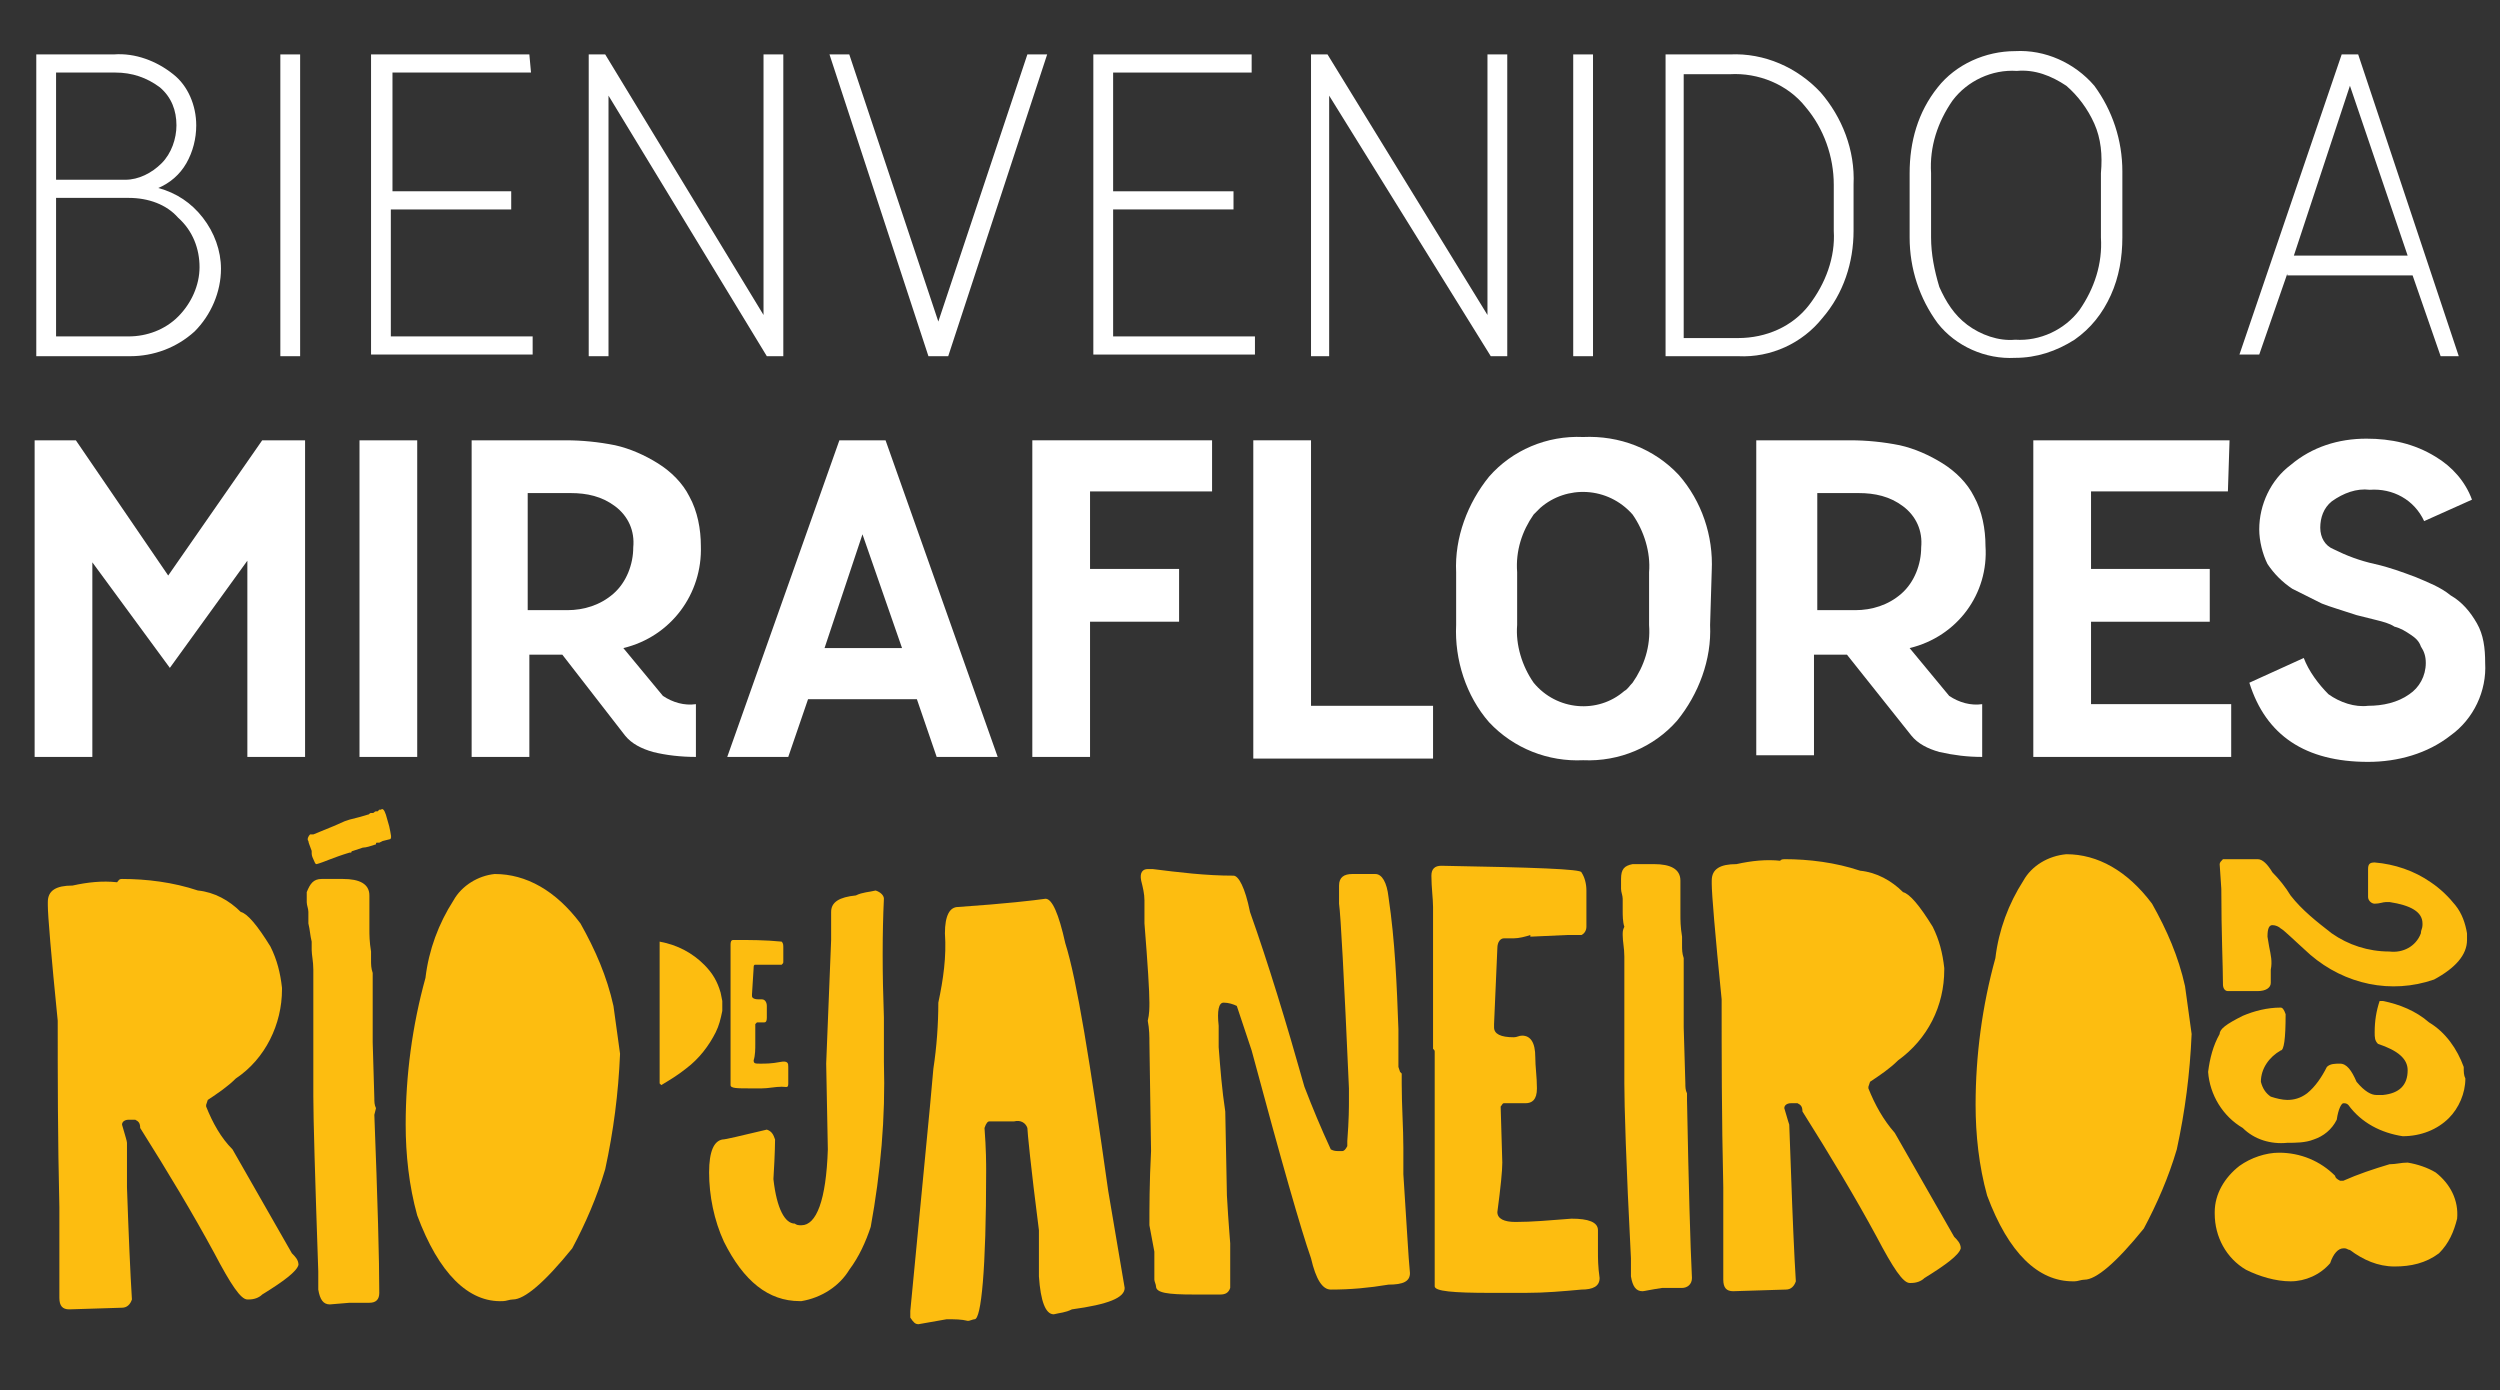
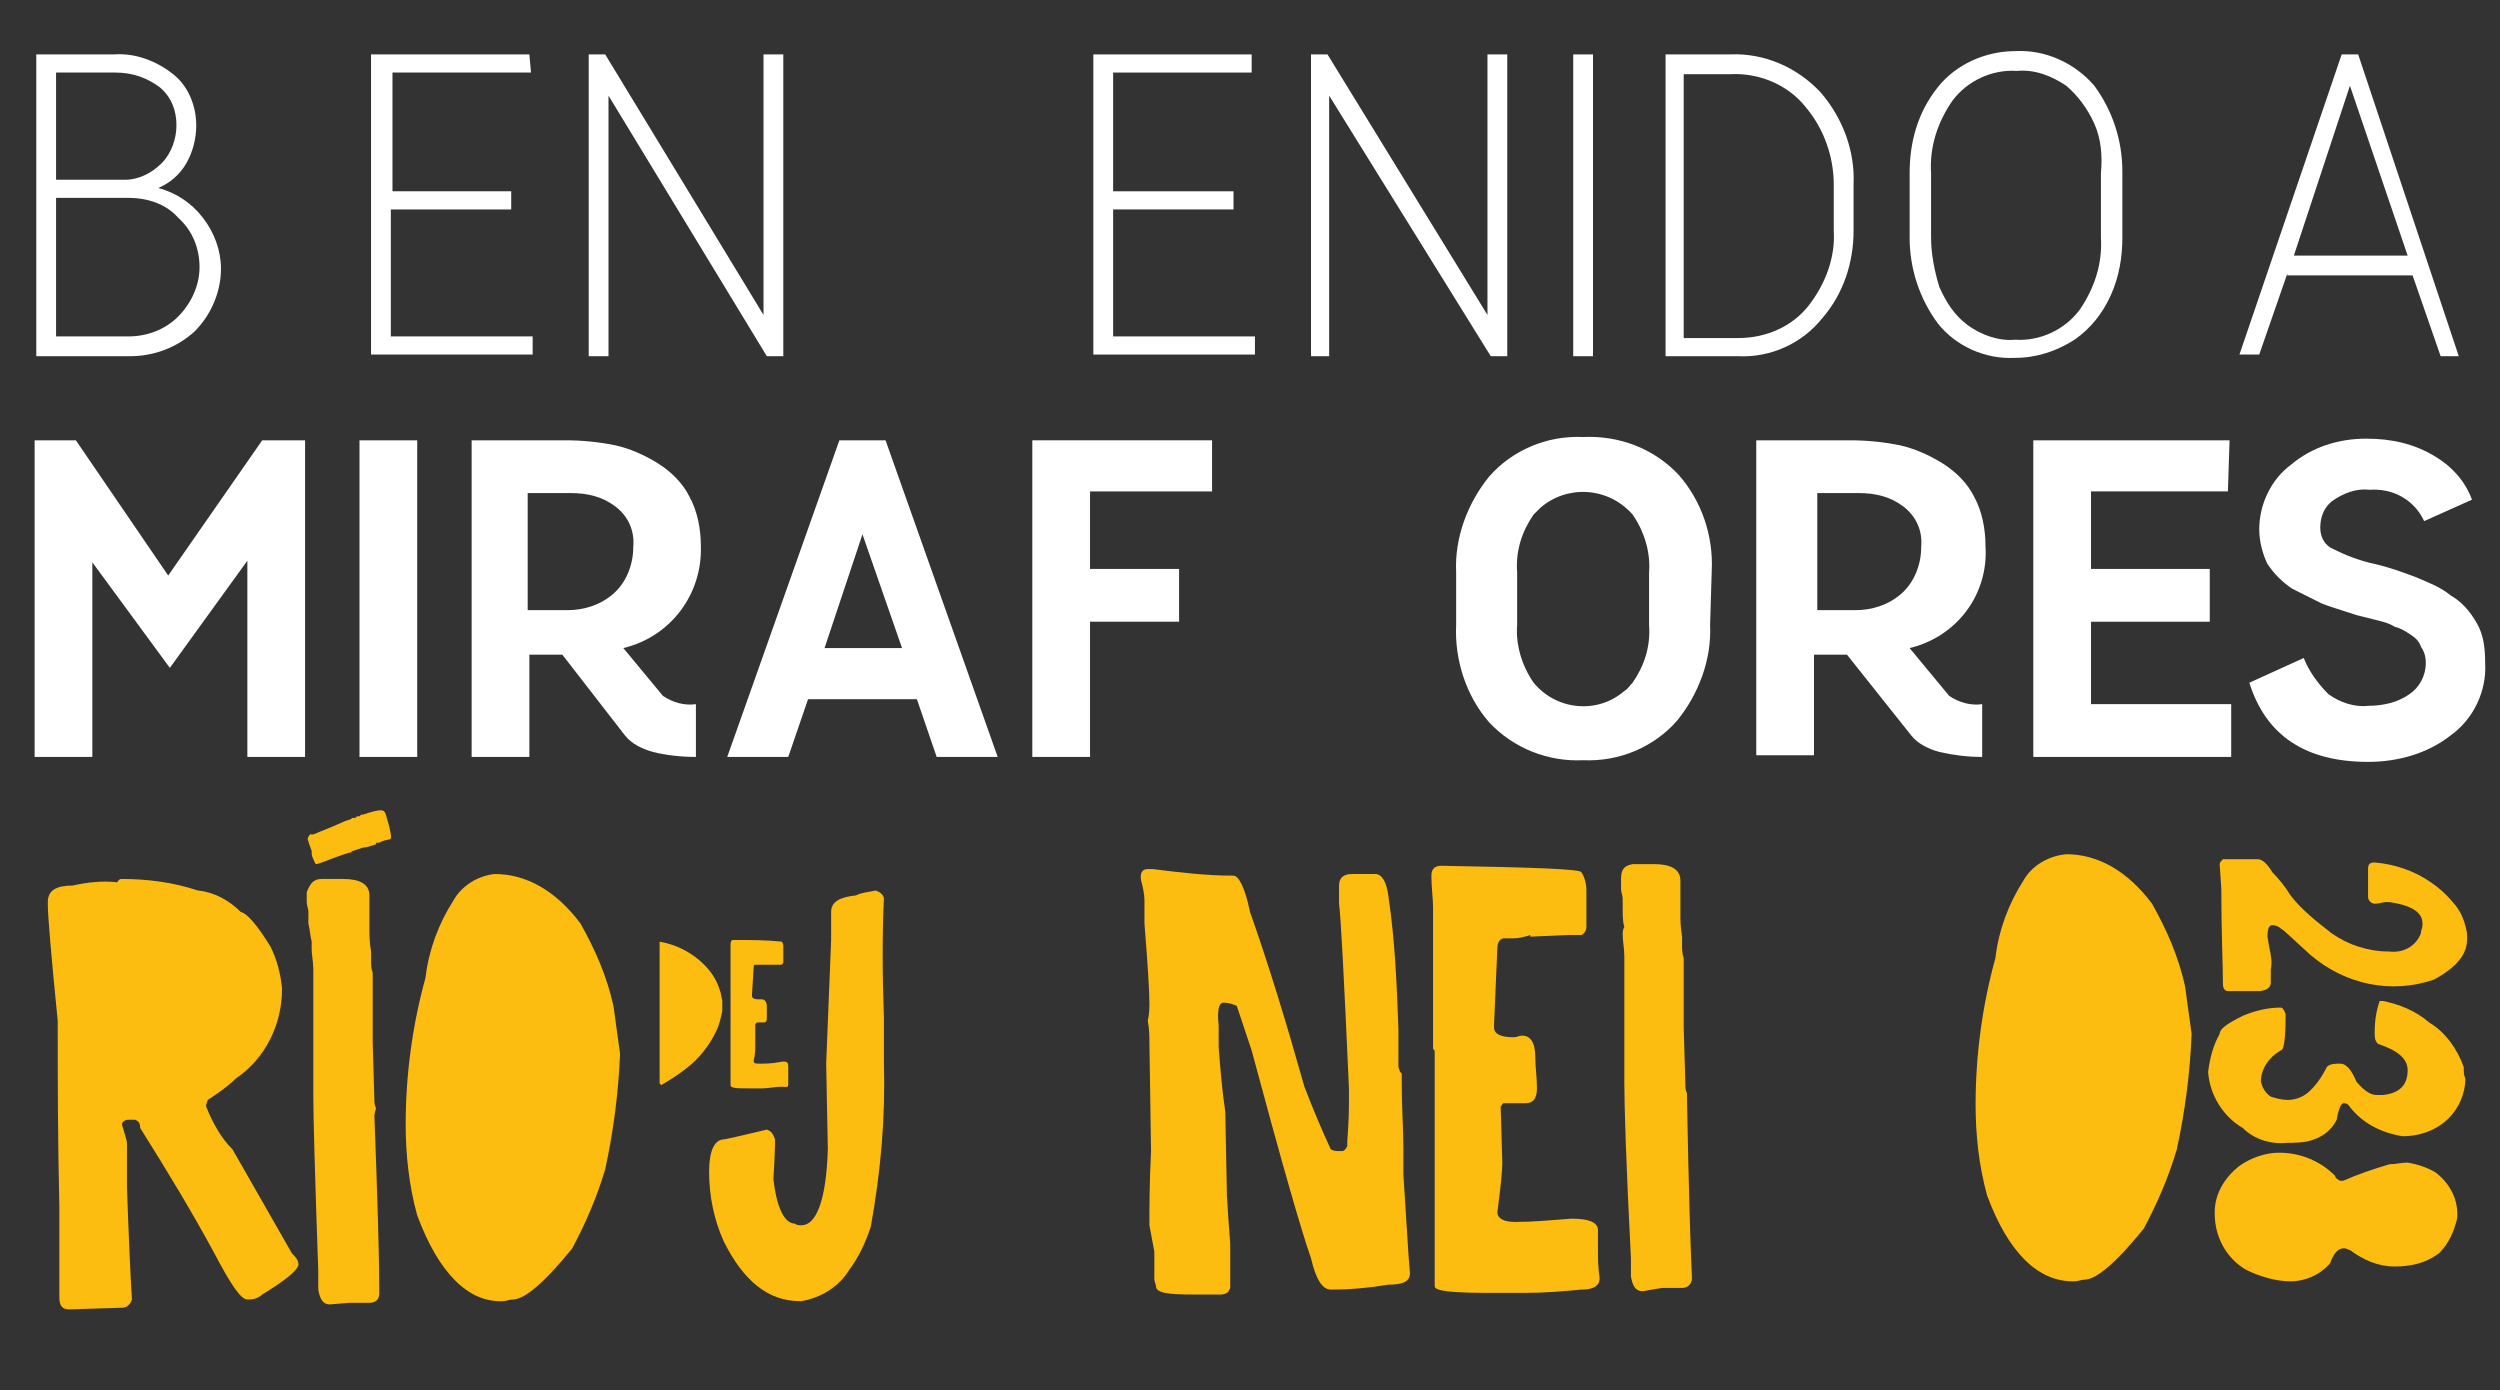
<svg xmlns="http://www.w3.org/2000/svg" version="1.1" id="Capa_1" x="0px" y="0px" viewBox="0 0 151.6 84.3" style="enable-background:new 0 0 151.6 84.3;" xml:space="preserve">
  <rect x="0" y="0" width="151.6" height="84.3" fill="#333333" stroke="none" />
  <style type="text/css"> .st0{fill:#FFFFFF;} .st1{fill:#FDBD10;} </style>
  <path class="st0" d="M2.2,21.6V3.3h4.7c1.3-0.1,2.6,0.4,3.6,1.2c0.9,0.7,1.4,1.9,1.4,3.1c0,0.8-0.2,1.6-0.6,2.3 c-0.4,0.7-1,1.2-1.7,1.5c1.1,0.3,2,0.9,2.7,1.8c0.7,0.9,1.1,2,1.1,3.1c0,1.4-0.6,2.8-1.6,3.8c-1.1,1-2.5,1.5-3.9,1.5H2.2z M7.6,10.9 c0.8,0,1.6-0.4,2.2-1c0.6-0.6,0.9-1.5,0.9-2.3c0-0.9-0.3-1.7-1-2.3C8.9,4.7,8,4.4,7,4.4H3.4v6.5L7.6,10.9z M7.8,20.4 c1.1,0,2.2-0.4,3-1.2c0.8-0.8,1.3-1.9,1.3-3c0-1.1-0.4-2.2-1.3-3C10.1,12.4,9,12,7.8,12H3.4v8.4L7.8,20.4z" />
-   <path class="st0" d="M18.2,21.6H17V3.3h1.2V21.6z" />
  <path class="st0" d="M32.2,4.4h-8.4v7.2H31v1.1h-7.3v7.7h8.6v1.1h-9.8V3.3h9.6L32.2,4.4z" />
  <path class="st0" d="M35.7,21.6V3.3h1l9.6,15.8V3.3h1.2v18.3h-1L36.9,5.8v15.8H35.7z" />
-   <path class="st0" d="M56.3,21.6L50.3,3.3h1.2l5.4,16.2l5.4-16.2h1.2l-6,18.3H56.3z" />
  <path class="st0" d="M75.9,4.4h-8.4v7.2h7.3v1.1h-7.3v7.7h8.6v1.1h-9.8V3.3h9.6V4.4z" />
  <path class="st0" d="M79.5,21.6V3.3h1l9.7,15.8V3.3h1.2v18.3h-1L80.6,5.8v15.8H79.5z" />
  <path class="st0" d="M96.6,21.6h-1.2V3.3h1.2V21.6z" />
  <path class="st0" d="M101,3.3h3.9c2.1-0.1,4.1,0.8,5.5,2.3c1.3,1.5,2.1,3.5,2,5.6V14c0,1.9-0.6,3.8-1.9,5.3 c-1.2,1.5-3.1,2.4-5.1,2.3H101V3.3z M109.7,18.5c1-1.3,1.6-2.9,1.5-4.5v-2.8c0-1.7-0.6-3.4-1.7-4.7c-1.1-1.4-2.9-2.1-4.6-2h-2.8v16 h3.3C107.1,20.5,108.7,19.8,109.7,18.5L109.7,18.5z" />
  <path class="st0" d="M128.7,14.4c0,1.2-0.2,2.4-0.7,3.5c-0.5,1.1-1.2,2-2.2,2.7c-1.1,0.7-2.3,1.1-3.6,1.1c-1.8,0.1-3.6-0.7-4.7-2.1 c-1.1-1.5-1.7-3.3-1.7-5.2v-3.9c0-1.9,0.5-3.7,1.7-5.2c1.1-1.4,2.9-2.2,4.7-2.2c1.8-0.1,3.6,0.7,4.8,2.1c1.1,1.5,1.7,3.3,1.7,5.2 V14.4z M127,7.5c-0.4-0.9-1-1.7-1.7-2.3c-0.9-0.6-1.9-1-3-0.9c-1.5-0.1-3,0.6-3.9,1.8c-0.9,1.3-1.4,2.8-1.3,4.4v3.9c0,1,0.2,2,0.5,3 c0.4,0.9,0.9,1.7,1.7,2.3c0.8,0.6,1.9,1,2.9,0.9c1.5,0.1,3-0.6,3.9-1.8c0.9-1.3,1.4-2.8,1.3-4.4v-3.9C127.5,9.4,127.4,8.4,127,7.5z" />
  <path class="st0" d="M138.7,16.6l-1.7,4.9h-1.2L142,3.3h1l6.1,18.3H148l-1.7-4.9H138.7z M142.5,5.2l-3.4,10.3h6.9L142.5,5.2z" />
  <path class="st0" d="M2.1,45.9V26.7h2.5l5.6,8.2l5.7-8.2h2.6v19.2H15V34l-4.7,6.5l-4.7-6.4v11.8H2.1z" />
  <path class="st0" d="M25.3,45.9h-3.5V26.7h3.5V45.9z" />
  <path class="st0" d="M37.8,39.3l2.4,2.9c0.6,0.4,1.3,0.6,2,0.5v3.2c-0.9,0-1.8-0.1-2.6-0.3c-0.7-0.2-1.3-0.5-1.7-1l-3.8-4.9h-2v6.2 h-3.5V26.7h5.7c1,0,2,0.1,3,0.3c0.9,0.2,1.8,0.6,2.6,1.1c0.8,0.5,1.5,1.2,1.9,2c0.5,0.9,0.7,2,0.7,3C42.6,36,40.7,38.6,37.8,39.3z M32,37h2.4c1,0,2-0.3,2.8-1c0.8-0.7,1.2-1.8,1.2-2.8c0.1-1-0.3-1.9-1.1-2.5c-0.8-0.6-1.7-0.8-2.7-0.8H32V37z" />
  <path class="st0" d="M49,42.4l-1.2,3.5h-3.7l6.8-19.2h2.8l6.8,19.2h-3.7l-1.2-3.5L49,42.4z M52.3,32.4L50,39.3h4.7L52.3,32.4z" />
  <path class="st0" d="M73.5,29.8h-7.4v4.7h5.4v3.2h-5.4v8.2h-3.5V26.7h10.9V29.8z" />
-   <path class="st0" d="M76,45.9V26.7h3.5v16.1h7.4v3.2H76z" />
  <path class="st0" d="M103.7,37.9c0.1,2.1-0.7,4.2-2,5.8c-1.4,1.6-3.5,2.5-5.7,2.4c-2.1,0.1-4.2-0.7-5.7-2.3c-1.4-1.6-2.1-3.8-2-5.9 v-3.2c-0.1-2.1,0.7-4.2,2-5.8c1.4-1.6,3.5-2.5,5.7-2.4c2.2-0.1,4.3,0.7,5.8,2.3c1.4,1.6,2.1,3.7,2,5.8L103.7,37.9z M99,31.2 c-1.5-1.7-4-1.8-5.6-0.4c-0.1,0.1-0.2,0.2-0.4,0.4c-0.7,1-1.1,2.2-1,3.5v3.2c-0.1,1.2,0.3,2.5,1,3.5c1.4,1.7,3.9,1.9,5.5,0.5 c0.2-0.1,0.3-0.3,0.5-0.5c0.7-1,1.1-2.2,1-3.5v-3.2C100.1,33.5,99.7,32.2,99,31.2z" />
  <path class="st0" d="M115.8,39.3l2.4,2.9c0.6,0.4,1.3,0.6,2,0.5v3.2c-0.9,0-1.7-0.1-2.6-0.3c-0.7-0.2-1.3-0.5-1.7-1l-3.9-4.9h-2v6.1 h-3.5V26.7h5.7c1,0,2,0.1,3,0.3c0.9,0.2,1.8,0.6,2.6,1.1c0.8,0.5,1.5,1.2,1.9,2c0.5,0.9,0.7,2,0.7,3C120.6,36,118.7,38.6,115.8,39.3 z M110.1,37h2.4c1,0,2-0.3,2.8-1c0.8-0.7,1.2-1.8,1.2-2.8c0.1-1-0.3-1.9-1.1-2.5c-0.8-0.6-1.7-0.8-2.7-0.8h-2.5V37z" />
  <path class="st0" d="M135.1,29.8h-8.3v4.7h7.2v3.2h-7.2v5h8.5v3.2h-12V26.7h11.9L135.1,29.8z" />
  <path class="st0" d="M139.7,39.9c0.3,0.8,0.9,1.6,1.5,2.2c0.7,0.5,1.6,0.8,2.4,0.7c0.9,0,1.8-0.2,2.5-0.7c0.6-0.4,1-1.1,1-1.9 c0-0.4-0.1-0.7-0.3-1c-0.1-0.3-0.3-0.5-0.6-0.7c-0.3-0.2-0.6-0.4-1-0.5c-0.3-0.2-0.7-0.3-1.1-0.4l-1.2-0.3c-0.9-0.3-1.6-0.5-2.1-0.7 c-0.6-0.3-1.2-0.6-1.8-0.9c-0.6-0.4-1.1-0.9-1.5-1.5c-0.3-0.6-0.5-1.4-0.5-2.1c0-1.5,0.7-3,1.9-3.9c1.3-1.1,2.9-1.6,4.6-1.6 c1.5,0,2.9,0.3,4.2,1.1c1,0.6,1.8,1.5,2.2,2.6l-2.9,1.3c-0.6-1.3-1.9-2-3.3-1.9c-0.8-0.1-1.6,0.2-2.3,0.7c-0.5,0.4-0.7,1-0.7,1.6 c0,0.6,0.3,1.1,0.8,1.3c0.8,0.4,1.6,0.7,2.5,0.9c0.9,0.2,1.7,0.5,2.5,0.8c0.7,0.3,1.5,0.6,2.1,1.1c0.7,0.4,1.2,1,1.6,1.7 c0.4,0.7,0.5,1.5,0.5,2.4c0.1,1.7-0.7,3.4-2.1,4.4c-1.4,1.1-3.2,1.6-5,1.6c-3.8,0-6.2-1.6-7.2-4.8L139.7,39.9z" />
  <path class="st1" d="M7.4,53.3c1.5,0,3.1,0.2,4.6,0.7c1,0.1,1.9,0.6,2.6,1.3c0.4,0.1,1,0.8,1.8,2.1c0.4,0.8,0.6,1.6,0.7,2.5v0.1 c0,2.1-1,4.2-2.8,5.4c-0.5,0.5-1.1,0.9-1.7,1.3l-0.1,0.3v0.1c0.4,1,0.9,1.9,1.6,2.6l3.6,6.3c0.2,0.2,0.4,0.4,0.4,0.7 c-0.1,0.4-0.9,1-2.2,1.8c-0.2,0.2-0.5,0.3-0.8,0.3H15c-0.4,0-1-0.9-2-2.8c-1.3-2.4-2.8-4.9-4.5-7.6c0-0.3-0.1-0.4-0.3-0.5H7.8 c-0.2,0-0.4,0.1-0.4,0.3c0.2,0.7,0.3,1,0.3,1.1V72c0.1,2.9,0.2,5.2,0.3,6.8c-0.1,0.3-0.3,0.5-0.6,0.5l-3.2,0.1 c-0.4,0-0.6-0.2-0.6-0.7c0-2,0-3.5,0-4.6v-0.9C3.5,69,3.5,65.2,3.5,61.9c-0.4-4-0.6-6.4-0.6-7v-0.2c0-0.7,0.5-1,1.5-1 c0.9-0.2,1.8-0.3,2.7-0.2C7.2,53.4,7.2,53.3,7.4,53.3z" />
  <path class="st1" d="M19.5,53.3h1.3c1,0,1.6,0.3,1.6,1c0,1,0,1.6,0,2s0,0.8,0.1,1.4c0,0.2,0,0.3,0,0.5c0,0.3,0,0.5,0.1,0.8 c0,1.7,0,3.1,0,4.2l0.1,3.4c0,0.2,0,0.4,0.1,0.6l-0.1,0.4c0.2,5.2,0.3,8.8,0.3,10.8c0,0.4-0.2,0.6-0.6,0.6s-0.6,0-0.9,0h-0.3 L20,79.1c-0.4,0-0.6-0.3-0.7-0.9c0-0.4,0-0.7,0-1.1c-0.2-5.8-0.3-9.3-0.3-10.6v-1.6c0-2.3,0-4.3,0-6.1c0-0.5-0.1-0.9-0.1-1.2 c0-0.2,0-0.3,0-0.5c-0.1-0.4-0.1-0.7-0.2-1.1v-0.1c0-0.2,0-0.4,0-0.6c0-0.2-0.1-0.4-0.1-0.6v-0.6C18.8,53.6,19,53.3,19.5,53.3z" />
  <path class="st1" d="M30,53c1.9,0,3.7,1,5.2,3c0.9,1.6,1.6,3.2,2,5l0.4,2.9c-0.1,2.4-0.4,4.7-0.9,7c-0.5,1.7-1.2,3.3-2,4.8 c-1.7,2.1-2.9,3.1-3.6,3.1c-0.2,0-0.4,0.1-0.6,0.1h0c-2.1,0.1-3.9-1.7-5.2-5.2c-0.5-1.8-0.7-3.7-0.7-5.5c0-3,0.4-6,1.2-8.9 c0.2-1.7,0.8-3.3,1.7-4.7C28,53.7,29,53.1,30,53z" />
-   <path class="st1" d="M23.4,49.4l0.2,0.7c0.1,0.5,0.2,0.8,0,0.8L23.2,51L23,51.1h-0.1c-0.1,0-0.1,0-0.1,0.1c-0.3,0.1-0.6,0.2-0.8,0.2 l-0.6,0.2c0,0-0.1,0-0.1,0.1h-0.1c-1,0.3-1.6,0.6-2,0.7c-0.1,0-0.1-0.1-0.2-0.3s-0.1-0.3-0.1-0.4v-0.1c-0.1-0.3-0.2-0.5-0.2-0.6 c-0.1-0.1,0-0.3,0.1-0.4c0.1,0,0.1,0,0.2,0c1-0.4,1.7-0.7,1.9-0.8l0.3-0.1c0.4-0.1,0.8-0.2,1.1-0.3c0.1,0,0.1-0.1,0.2-0.1h0.1 c0.1,0,0.1-0.1,0.2-0.1l0,0c0,0,0.1,0,0.1,0c0,0,0.1-0.1,0.1-0.1h0.1C23.2,49,23.3,49.1,23.4,49.4z" />
+   <path class="st1" d="M23.4,49.4l0.2,0.7c0.1,0.5,0.2,0.8,0,0.8L23.2,51L23,51.1h-0.1c-0.1,0-0.1,0-0.1,0.1c-0.3,0.1-0.6,0.2-0.8,0.2 l-0.6,0.2c0,0-0.1,0-0.1,0.1h-0.1c-1,0.3-1.6,0.6-2,0.7c-0.1,0-0.1-0.1-0.2-0.3s-0.1-0.3-0.1-0.4v-0.1c-0.1-0.3-0.2-0.5-0.2-0.6 c-0.1-0.1,0-0.3,0.1-0.4c0.1,0,0.1,0,0.2,0c1-0.4,1.7-0.7,1.9-0.8l0.3-0.1c0.1,0,0.1-0.1,0.2-0.1h0.1 c0.1,0,0.1-0.1,0.2-0.1l0,0c0,0,0.1,0,0.1,0c0,0,0.1-0.1,0.1-0.1h0.1C23.2,49,23.3,49.1,23.4,49.4z" />
  <path class="st1" d="M53.1,54c0.3,0.1,0.5,0.3,0.5,0.5c-0.1,2.1-0.1,4.5,0,7.2v2.7c0.1,3.4-0.2,6.7-0.8,10c-0.3,0.9-0.7,1.8-1.3,2.6 c-0.6,1-1.7,1.7-2.9,1.9h-0.1c-1.9,0-3.4-1.2-4.6-3.6c-0.6-1.3-0.9-2.8-0.9-4.2c0-1.3,0.3-1.9,0.8-2c0.2,0,1-0.2,2.7-0.6 c0.3,0.1,0.4,0.3,0.5,0.6c0,0,0,0.8-0.1,2.4c0.2,1.8,0.7,2.7,1.3,2.7c0,0,0.1,0.1,0.3,0.1h0.1c0.9,0,1.5-1.5,1.6-4.6l-0.1-5.2 l0.3-7.5v-1.7c0-0.6,0.5-0.9,1.5-1C52.3,54.1,52.7,54.1,53.1,54z" />
-   <path class="st1" d="M63.4,54.5c0.4,0,0.8,0.9,1.2,2.7c0.7,2.2,1.5,7.2,2.6,15l1,5.9c0,0.6-1,1-3.2,1.3c-0.4,0.2-0.7,0.2-1.1,0.3 c-0.5,0-0.8-0.8-0.9-2.3l0-2.8c-0.5-3.9-0.7-6-0.7-6.2c-0.1-0.3-0.4-0.5-0.8-0.4h-1.5c-0.1,0-0.2,0.1-0.3,0.4 c0.1,1.3,0.1,2.2,0.1,2.6c0,6-0.3,9-0.7,9c-0.1,0-0.3,0.1-0.4,0.1c-0.4-0.1-0.8-0.1-1.3-0.1l-1.7,0.3c-0.2,0-0.3-0.1-0.5-0.4v-0.4 c0.7-7.4,1.2-12.3,1.4-14.7c0.2-1.3,0.3-2.7,0.3-4c0.3-1.4,0.5-2.8,0.4-4.2c0-1.1,0.3-1.6,0.8-1.6C61,54.8,62.7,54.6,63.4,54.5z" />
  <path class="st1" d="M69.6,52.7h0.3c1.6,0.2,3.2,0.4,4.9,0.4c0.3,0,0.7,0.7,1,2.2c1.1,3.1,2.2,6.7,3.3,10.6c0.5,1.3,1,2.5,1.6,3.8 c0.2,0.1,0.3,0.1,0.5,0.1h0.2c0.1,0,0.2-0.1,0.3-0.3v-0.3c0.1-1.3,0.1-2.1,0.1-2.4V66c-0.3-6.8-0.5-10.5-0.6-11.2v-1.1 c0-0.5,0.3-0.7,0.8-0.7h1.4c0.4,0,0.7,0.5,0.8,1.4c0.4,2.7,0.5,5.3,0.6,8v2.3l0.1,0.3h0l0.1,0.1v0.6c0,1.4,0.1,2.7,0.1,3.9 c0,0.7,0,1.2,0,1.6c0.2,3,0.3,5,0.4,6c0,0.5-0.4,0.7-1.3,0.7c-1.2,0.2-2.3,0.3-3.5,0.3c-0.5,0-0.9-0.6-1.2-1.9 c-0.6-1.7-1.8-5.9-3.6-12.6l-0.9-2.7c-0.2-0.1-0.5-0.2-0.8-0.2c-0.3,0-0.4,0.5-0.3,1.4c0,0.5,0,0.9,0,1.3c0.1,1.3,0.2,2.6,0.4,3.9 l0.1,5.1c0.1,1.8,0.2,2.8,0.2,2.9c0,0.5,0,1.4,0,2.7c-0.1,0.3-0.3,0.4-0.6,0.4h-1.6c-1.6,0-2.3-0.1-2.3-0.5c0-0.1-0.1-0.3-0.1-0.4 c0-0.3,0-0.9,0-1.7c-0.1-0.5-0.2-1.1-0.3-1.6c0-1,0-2.6,0.1-4.5l-0.1-6.6c0-0.3,0-0.8-0.1-1.3c0.1-0.4,0.1-0.8,0.1-1.1 c0-0.7-0.1-2.3-0.3-4.8v-1.4c0-0.4-0.1-0.8-0.2-1.2C69.1,52.9,69.3,52.7,69.6,52.7z" />
  <path class="st1" d="M87.4,52.5c5.6,0.1,8.5,0.2,8.5,0.4c0.2,0.3,0.3,0.7,0.3,1.1v2.2c0,0.2-0.1,0.4-0.3,0.5H95l-2.2,0.1v-0.1 c-0.3,0.1-0.7,0.2-1,0.2h-0.6c-0.2,0-0.4,0.2-0.4,0.6l-0.2,4.6v0.2c0,0.4,0.4,0.6,1.2,0.6c0.2,0,0.3-0.1,0.5-0.1 c0.5,0,0.8,0.4,0.8,1.3c0,0.6,0.1,1.2,0.1,1.9s-0.3,0.9-0.7,0.9s-0.8,0-1,0h-0.3c-0.1,0-0.1,0.1-0.2,0.2l0.1,3.4 c0,0.5-0.1,1.5-0.3,3c0,0.4,0.4,0.6,1.1,0.6c1,0,2.1-0.1,3.4-0.2c1,0,1.6,0.2,1.6,0.7v1.3c0,0.4,0,0.9,0.1,1.6 c0,0.5-0.4,0.7-1.1,0.7c-1.1,0.1-2.2,0.2-3.4,0.2h-2.1c-2.3,0-3.4-0.1-3.4-0.4L87,77.5c0-1.2,0-5,0-11.3v-0.6c0-0.5,0-1.1,0-1.8 c0-0.1,0-0.1-0.1-0.2c0-0.9,0-1.6,0-2.1L86.9,55c0-0.5-0.1-1.2-0.1-1.9C86.8,52.7,87,52.5,87.4,52.5z" />
  <path class="st1" d="M99,52.4h1.3c1,0,1.6,0.3,1.6,1c0,1,0,1.6,0,2s0,0.8,0.1,1.4c0,0.3,0,0.5,0,0.5c0,0.3,0,0.5,0.1,0.8 c0,1.7,0,3.1,0,4.2l0.1,3.4c0,0.2,0,0.4,0.1,0.6v0.4c0.1,5.2,0.2,8.8,0.3,10.8c0,0.4-0.3,0.6-0.6,0.6c-0.3,0-0.6,0-0.9,0h-0.3 c-0.7,0.1-1.1,0.2-1.2,0.2c-0.4,0-0.6-0.3-0.7-0.9c0-0.4,0-0.7,0-1.1c-0.3-5.8-0.4-9.3-0.4-10.6v-1.6c0-2.3,0-4.3,0-6.1 c0-0.5-0.1-0.9-0.1-1.3c0-0.2,0-0.3,0.1-0.5c-0.1-0.3-0.1-0.7-0.1-1v-0.1c0-0.2,0-0.4,0-0.6c0-0.2-0.1-0.4-0.1-0.6v-0.6 C98.3,52.7,98.5,52.5,99,52.4z" />
-   <path class="st1" d="M108.2,52.1c1.5,0,3.1,0.2,4.6,0.7c1,0.1,1.9,0.6,2.6,1.3c0.4,0.1,1,0.8,1.8,2.1c0.4,0.8,0.6,1.6,0.7,2.5v0.1 c0,2.2-1,4.2-2.8,5.5c-0.5,0.5-1.1,0.9-1.7,1.3l-0.1,0.3v0.1c0.4,1,0.9,1.9,1.6,2.7l3.6,6.3c0.2,0.2,0.4,0.4,0.4,0.7 c-0.1,0.4-0.9,1-2.2,1.8c-0.2,0.2-0.5,0.3-0.8,0.3h-0.1c-0.4,0-1-0.9-2-2.8c-1.3-2.4-2.8-4.9-4.5-7.6c0-0.3-0.1-0.4-0.3-0.5h-0.4 c-0.2,0-0.4,0.1-0.4,0.3c0.2,0.7,0.3,1,0.3,1l0.1,2.7c0.1,2.9,0.2,5.2,0.3,6.8c-0.1,0.3-0.3,0.5-0.6,0.5l-3.2,0.1 c-0.4,0-0.6-0.2-0.6-0.7c0-2,0-3.5,0-4.6V72c-0.1-4.3-0.1-8.1-0.1-11.4c-0.4-4-0.6-6.4-0.6-7v-0.2c0-0.7,0.5-1,1.5-1 c0.9-0.2,1.8-0.3,2.7-0.2C107.9,52.2,108,52.1,108.2,52.1z" />
  <path class="st1" d="M125.3,51.8c1.9,0,3.7,1,5.2,3c0.9,1.6,1.6,3.2,2,5l0.4,2.9c-0.1,2.4-0.4,4.7-0.9,7c-0.5,1.7-1.2,3.3-2,4.8 c-1.7,2.1-2.9,3.1-3.6,3.1c-0.2,0-0.4,0.1-0.6,0.1h-0.1c-2.1,0-3.9-1.7-5.2-5.2c-0.5-1.8-0.7-3.7-0.7-5.5c0-3,0.4-6,1.2-8.9 c0.2-1.7,0.8-3.3,1.7-4.7C123.2,52.5,124.2,51.9,125.3,51.8z" />
  <path class="st1" d="M149.6,57c0,0.9-0.7,1.7-2,2.4c-2.6,0.9-5.4,0.3-7.5-1.5c-1-0.9-1.6-1.5-1.8-1.6c-0.1-0.1-0.3-0.2-0.5-0.2 c-0.2,0-0.3,0.2-0.3,0.7l0.1,0.6l0,0c0.1,0.5,0.2,0.9,0.1,1.4l0,0l0,0v0.4v0.4c0,0.3-0.3,0.5-0.8,0.5h-1.8c-0.2,0-0.3-0.2-0.3-0.4 c0-1.1-0.1-3.1-0.1-5.8l-0.1-1.5c0-0.1,0.1-0.2,0.2-0.3h2.1c0.3,0,0.6,0.3,0.9,0.8c0.4,0.4,0.8,0.9,1.1,1.4c0.7,0.9,1.6,1.6,2.5,2.3 c1,0.7,2.2,1.1,3.5,1.1c0.8,0.1,1.6-0.3,1.9-1.1c0-0.2,0.1-0.3,0.1-0.5V56c0-0.7-0.7-1.1-2-1.3h-0.2c-0.2,0-0.4,0.1-0.7,0.1l0,0 c-0.2,0-0.4-0.2-0.4-0.4V54c0-0.4,0-0.8,0-1.3c0-0.3,0.1-0.4,0.4-0.4c1.2,0.1,2.4,0.5,3.4,1.2c0.6,0.4,1.1,0.9,1.5,1.4 c0.4,0.5,0.6,1.1,0.7,1.7L149.6,57z" />
  <path class="st1" d="M149.5,65.4c0,0.9-0.4,1.8-1,2.4c-0.7,0.7-1.7,1.1-2.8,1.1c-1.3-0.2-2.5-0.8-3.3-1.9c-0.1-0.1-0.2-0.1-0.3-0.1 l0,0c-0.1,0-0.3,0.3-0.4,1c-0.3,0.6-0.8,1-1.4,1.2c-0.5,0.2-1.1,0.2-1.6,0.2c-1,0.1-2-0.2-2.7-0.9c-1.2-0.7-2-2-2.1-3.4 c0.1-0.8,0.3-1.6,0.7-2.3c0-0.3,0.4-0.6,1.4-1.1c0.7-0.3,1.5-0.5,2.3-0.5c0.1,0,0.2,0.1,0.3,0.4c0,1.5-0.1,2.2-0.3,2.2 c-0.7,0.4-1.2,1.1-1.2,1.9c0.1,0.4,0.3,0.7,0.6,0.9c0.3,0.1,0.7,0.2,1,0.2c0.4,0,0.8-0.1,1.2-0.4c0.5-0.4,0.9-1,1.2-1.6 c0.2-0.2,0.5-0.2,0.8-0.2c0.4,0,0.7,0.4,1,1.1c0.5,0.6,0.9,0.8,1.2,0.8h0.4c1-0.1,1.5-0.6,1.5-1.5l0,0c0-0.7-0.6-1.2-1.8-1.6 c-0.2-0.2-0.2-0.4-0.2-0.7c0-0.7,0.1-1.3,0.3-1.9h0.2l0,0c1,0.2,2,0.6,2.8,1.3c1,0.6,1.7,1.6,2.1,2.7 C149.4,65,149.4,65.2,149.5,65.4z" />
  <path class="st1" d="M149,73.9c-0.2,0.8-0.5,1.5-1.1,2.1c-0.8,0.6-1.7,0.8-2.7,0.8c-1,0-1.9-0.4-2.7-1c-0.1,0-0.2-0.1-0.3-0.1h-0.1 c-0.3,0-0.6,0.3-0.8,0.9c-0.6,0.7-1.5,1.1-2.4,1.1c-0.9,0-1.9-0.3-2.7-0.7c-1.2-0.7-1.9-2-1.9-3.4v-0.1c0-1.1,0.6-2.1,1.5-2.8 c0.7-0.5,1.6-0.8,2.4-0.8c1.3,0,2.5,0.5,3.4,1.4c0,0.1,0.1,0.2,0.3,0.3h0.2c0.9-0.4,1.8-0.7,2.8-1c0.4,0,0.7-0.1,1.1-0.1 c0.6,0.1,1.2,0.3,1.7,0.6C148.6,71.8,149.1,72.8,149,73.9z" />
  <path class="st1" d="M40,57.1L40,57.1c1.1,0.2,2,0.7,2.7,1.4c0.5,0.5,0.8,1,1,1.7l0.1,0.5v0.6c-0.1,0.5-0.2,0.9-0.4,1.3 c-0.4,0.8-1,1.6-1.8,2.2c-0.5,0.4-1,0.7-1.5,1l0,0L40,65.7c0-0.5,0-0.8,0-1s0-0.8,0-1.7s0-2.4,0-4.6c0-0.4,0-0.8,0-1.2 C40,57.2,40,57.1,40,57.1z" />
  <path class="st1" d="M44.5,57c1,0,1.9,0,2.9,0.1c0.1,0.1,0.1,0.2,0.1,0.4v0.8c0,0.1,0,0.1-0.1,0.2h-0.3h-0.8l0,0c-0.1,0-0.2,0-0.3,0 h-0.2c-0.1,0-0.1,0.1-0.1,0.2l-0.1,1.6v0.1c0,0.1,0.1,0.2,0.4,0.2h0.2c0.2,0,0.3,0.2,0.3,0.4s0,0.4,0,0.7s-0.1,0.3-0.2,0.3h-0.3 h-0.1c0,0,0,0-0.1,0.1v1.2c0,0.3,0,0.7-0.1,1c0,0.2,0.1,0.2,0.4,0.2s0.7,0,1.2-0.1s0.5,0.1,0.5,0.3v0.4c0,0.1,0,0.3,0,0.6 s-0.1,0.2-0.4,0.2c-0.4,0-0.8,0.1-1.2,0.1h-0.7c-0.8,0-1.2,0-1.2-0.2v-0.1c0-0.4,0-1.7,0-3.9v-0.2c0-0.2,0-0.4,0-0.6c0,0,0,0,0-0.1 c0-0.3,0-0.5,0-0.7l0-2.2c0-0.2,0-0.4,0-0.7C44.3,57,44.4,57,44.5,57z" />
</svg>